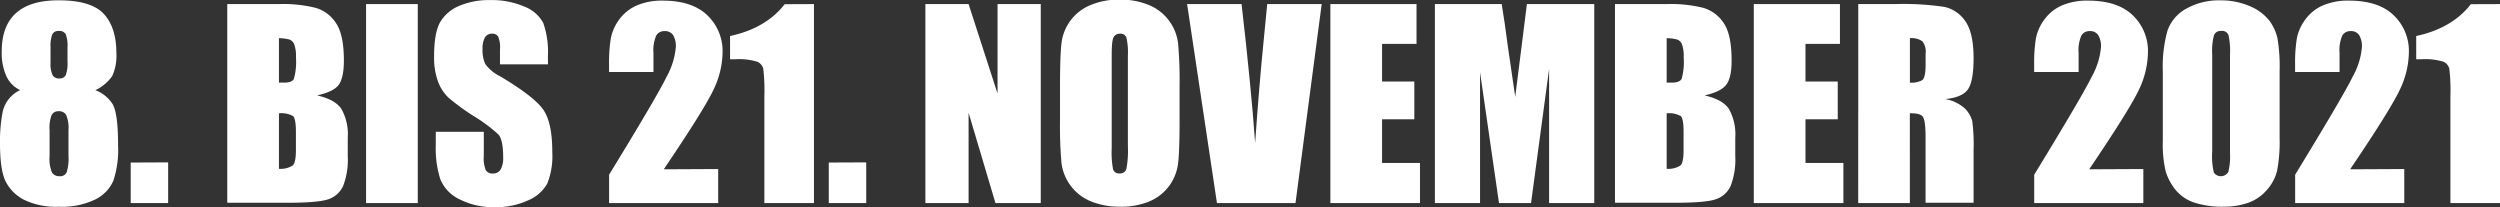
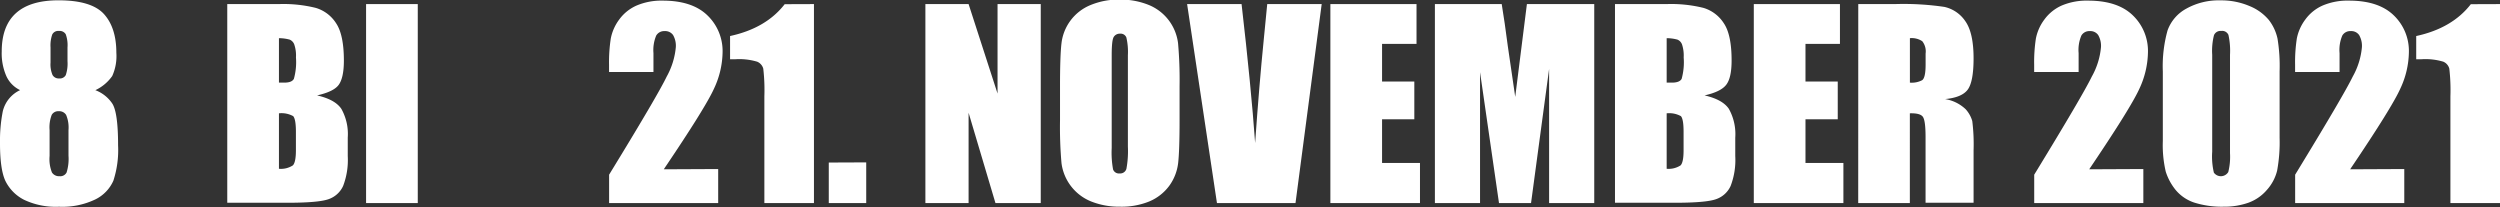
<svg xmlns="http://www.w3.org/2000/svg" id="Ebene_5" data-name="Ebene 5" viewBox="0 0 477.42 39.54">
  <rect x="0" y="0" width="477.42" height="39.54" fill="#333333" stroke="none" />
  <defs>
    <style>.cls-1{fill:#fff;}</style>
  </defs>
  <path class="cls-1" d="M233.62,507.44a6.79,6.79,0,0,1,3.21,2.52q1.13,1.68,1.13,8a18.89,18.89,0,0,1-.9,6.77,7.24,7.24,0,0,1-3.46,3.58,14.6,14.6,0,0,1-6.92,1.39,14.09,14.09,0,0,1-6.68-1.33,8,8,0,0,1-3.53-3.54q-1.07-2.21-1.06-7.34a29,29,0,0,1,.53-6,6,6,0,0,1,3.31-4.06,5.49,5.49,0,0,1-2.63-2.68,10.83,10.83,0,0,1-.88-4.68c0-3.26.9-5.7,2.72-7.34s4.52-2.45,8.13-2.45q6.25,0,8.65,2.6c1.59,1.74,2.39,4.21,2.39,7.43a9.22,9.22,0,0,1-.79,4.43A8.19,8.19,0,0,1,233.62,507.44Zm-5.13,7.63a6.19,6.19,0,0,0-.45-2.9,1.54,1.54,0,0,0-1.41-.71,1.43,1.43,0,0,0-1.34.69,6.55,6.55,0,0,0-.41,2.92V520a6.92,6.92,0,0,0,.45,3.16,1.61,1.61,0,0,0,1.45.71,1.35,1.35,0,0,0,1.35-.72,8.81,8.81,0,0,0,.36-3.22Zm-.19-15.78a6.1,6.1,0,0,0-.34-2.54,1.36,1.36,0,0,0-1.3-.62,1.27,1.27,0,0,0-1.27.67,6.34,6.34,0,0,0-.33,2.49v2.89a5.14,5.14,0,0,0,.38,2.36,1.34,1.34,0,0,0,1.27.66,1.28,1.28,0,0,0,1.26-.64,6.88,6.88,0,0,0,.33-2.66Z" transform="translate(-215.41 -490.22)" />
-   <path class="cls-1" d="M247.52,521.23V529h-7.15v-7.74Z" transform="translate(-215.41 -490.22)" />
  <path class="cls-1" d="M258.81,491h9.85a25.64,25.64,0,0,1,7.06.73,6.93,6.93,0,0,1,3.88,2.94q1.48,2.21,1.48,7.13c0,2.22-.35,3.76-1,4.64s-2.07,1.54-4.12,2c2.29.52,3.83,1.37,4.64,2.57a9.83,9.83,0,0,1,1.22,5.5v3.52a13.85,13.85,0,0,1-.88,5.69,4.74,4.74,0,0,1-2.8,2.54q-1.92.68-7.87.68H258.81Zm9.87,6.49V506l1,0c1,0,1.58-.24,1.85-.72a11.81,11.81,0,0,0,.4-4.09,6.54,6.54,0,0,0-.33-2.49,1.61,1.61,0,0,0-.86-.91A8,8,0,0,0,268.68,497.51Zm0,14.35v10.61a4.17,4.17,0,0,0,2.66-.65c.38-.39.58-1.35.58-2.88V515.4c0-1.63-.18-2.61-.52-3A4.6,4.6,0,0,0,268.68,511.86Z" transform="translate(-215.41 -490.22)" />
  <path class="cls-1" d="M295.19,491v38h-9.87V491Z" transform="translate(-215.41 -490.22)" />
-   <path class="cls-1" d="M320.06,502.51h-9.17v-2.82a5.38,5.38,0,0,0-.35-2.5,1.28,1.28,0,0,0-1.17-.54,1.51,1.51,0,0,0-1.35.72,4.28,4.28,0,0,0-.46,2.21,6.28,6.28,0,0,0,.52,2.86,7.47,7.47,0,0,0,2.79,2.32q6.58,3.92,8.3,6.42t1.71,8.08a14.22,14.22,0,0,1-.95,6,7.45,7.45,0,0,1-3.67,3.22,14.46,14.46,0,0,1-6.33,1.3,14.15,14.15,0,0,1-6.76-1.5,7.35,7.35,0,0,1-3.67-3.82,19.48,19.48,0,0,1-.87-6.58v-2.49h9.17V520a6,6,0,0,0,.39,2.74,1.47,1.47,0,0,0,1.37.61,1.61,1.61,0,0,0,1.46-.77,4.43,4.43,0,0,0,.48-2.3c0-2.23-.3-3.69-.91-4.38a29.43,29.43,0,0,0-4.62-3.45,43.33,43.33,0,0,1-4.87-3.54,8.19,8.19,0,0,1-2-3,13.3,13.3,0,0,1-.79-5c0-2.91.37-5,1.11-6.38a7.54,7.54,0,0,1,3.6-3.15,14.34,14.34,0,0,1,6-1.14,15.59,15.59,0,0,1,6.55,1.25,6.82,6.82,0,0,1,3.59,3.13,16.63,16.63,0,0,1,.88,6.41Z" transform="translate(-215.41 -490.22)" />
  <path class="cls-1" d="M352.56,522.5V529H331.73v-5.42q9.27-15.13,11-18.74a14.16,14.16,0,0,0,1.74-5.61,4.11,4.11,0,0,0-.52-2.31,1.83,1.83,0,0,0-1.61-.76,1.77,1.77,0,0,0-1.61.84,7.15,7.15,0,0,0-.53,3.36v3.61h-8.48v-1.39a29.81,29.81,0,0,1,.33-5,8.84,8.84,0,0,1,1.61-3.63,8.16,8.16,0,0,1,3.36-2.69,12.1,12.1,0,0,1,4.94-.92c3.77,0,6.61.94,8.54,2.81a9.44,9.44,0,0,1,2.9,7.09,16.84,16.84,0,0,1-1.63,6.89q-1.63,3.63-9.6,15.42Z" transform="translate(-215.41 -490.22)" />
  <path class="cls-1" d="M370.85,491v38h-9.47V508.62a35.82,35.82,0,0,0-.21-5.29A2,2,0,0,0,360,502a11.93,11.93,0,0,0-4.23-.46h-.94V497.1q6.87-1.49,10.43-6.08Z" transform="translate(-215.41 -490.22)" />
  <path class="cls-1" d="M380.83,521.23V529h-7.15v-7.74Z" transform="translate(-215.41 -490.22)" />
  <path class="cls-1" d="M414.16,491v38h-8.65l-5.13-17.25V529h-8.25V491h8.25l5.53,17.09V491Z" transform="translate(-215.41 -490.22)" />
  <path class="cls-1" d="M440.67,513.24q0,5.71-.27,8.1a9.2,9.2,0,0,1-1.69,4.35,9.1,9.1,0,0,1-3.83,3,14,14,0,0,1-5.63,1,14.37,14.37,0,0,1-5.47-1,9.14,9.14,0,0,1-5.66-7.33,79.33,79.33,0,0,1-.28-8.2v-6.49q0-5.72.27-8.1a9,9,0,0,1,5.52-7.37,14,14,0,0,1,5.62-1.06,14.33,14.33,0,0,1,5.47,1,9.09,9.09,0,0,1,5.66,7.32,78.87,78.87,0,0,1,.29,8.21Zm-9.87-12.47a12.1,12.1,0,0,0-.29-3.39,1.17,1.17,0,0,0-1.21-.73,1.35,1.35,0,0,0-1.18.59c-.28.4-.41,1.58-.41,3.53v17.72a17.7,17.7,0,0,0,.26,4.08,1.18,1.18,0,0,0,1.26.77,1.22,1.22,0,0,0,1.29-.89,18.62,18.62,0,0,0,.28-4.24Z" transform="translate(-215.41 -490.22)" />
  <path class="cls-1" d="M467.81,491l-5,38h-15l-5.7-38h10.4q1.81,15.68,2.59,26.53.77-11,1.62-19.47l.69-7.06Z" transform="translate(-215.41 -490.22)" />
  <path class="cls-1" d="M469.47,491h16.45v7.6h-6.58v7.19h6.16V513h-6.16v8.34h7.24V529H469.47Z" transform="translate(-215.41 -490.22)" />
  <path class="cls-1" d="M519.86,491v38h-8.62l0-25.62L507.79,529h-6.12l-3.62-25v25h-8.62V491h12.76q.57,3.42,1.17,8.07l1.41,9.65L507,491Z" transform="translate(-215.41 -490.22)" />
  <path class="cls-1" d="M523.82,491h9.85a25.64,25.64,0,0,1,7.06.73,7,7,0,0,1,3.88,2.94q1.49,2.21,1.48,7.13c0,2.22-.35,3.76-1.05,4.64s-2.06,1.54-4.11,2c2.28.52,3.83,1.37,4.64,2.57a9.91,9.91,0,0,1,1.22,5.5v3.52a13.85,13.85,0,0,1-.88,5.69,4.74,4.74,0,0,1-2.8,2.54q-1.92.68-7.87.68H523.82Zm9.87,6.49V506l1,0q1.46,0,1.86-.72a11.91,11.91,0,0,0,.39-4.09,6.8,6.8,0,0,0-.32-2.49,1.61,1.61,0,0,0-.86-.91A8,8,0,0,0,533.69,497.51Zm0,14.35v10.61a4.17,4.17,0,0,0,2.66-.65q.57-.59.57-2.88V515.4c0-1.63-.17-2.61-.51-3A4.63,4.63,0,0,0,533.69,511.86Z" transform="translate(-215.41 -490.22)" />
  <path class="cls-1" d="M550.33,491h16.45v7.6H560.2v7.19h6.16V513H560.2v8.34h7.24V529H550.33Z" transform="translate(-215.41 -490.22)" />
  <path class="cls-1" d="M570.28,491h7a53.33,53.33,0,0,1,9.46.54,6.53,6.53,0,0,1,4,2.75q1.56,2.22,1.56,7.07c0,2.95-.37,4.94-1.1,5.95s-2.18,1.63-4.34,1.83a7.45,7.45,0,0,1,3.94,1.95,5.75,5.75,0,0,1,1.25,2.24,35.64,35.64,0,0,1,.25,5.61v10h-9.17V516.36q0-3-.48-3.78t-2.52-.72V529h-9.86Zm9.86,6.49V506a4.27,4.27,0,0,0,2.33-.46c.45-.3.67-1.29.67-3v-2.09a3.14,3.14,0,0,0-.64-2.36A3.65,3.65,0,0,0,580.14,497.51Z" transform="translate(-215.41 -490.22)" />
  <path class="cls-1" d="M624.72,522.5V529H603.88v-5.42q9.25-15.13,11-18.74a14,14,0,0,0,1.75-5.61,4.11,4.11,0,0,0-.53-2.31,1.82,1.82,0,0,0-1.61-.76,1.76,1.76,0,0,0-1.6.84,7,7,0,0,0-.53,3.36v3.61h-8.49v-1.39a29.81,29.81,0,0,1,.33-5,8.86,8.86,0,0,1,1.62-3.63,8.2,8.2,0,0,1,3.35-2.69,12.18,12.18,0,0,1,5-.92q5.64,0,8.54,2.81a9.43,9.43,0,0,1,2.89,7.09,17,17,0,0,1-1.62,6.89q-1.63,3.63-9.6,15.42Z" transform="translate(-215.41 -490.22)" />
  <path class="cls-1" d="M650.74,503.87v12.65a30,30,0,0,1-.47,6.28,8.56,8.56,0,0,1-1.95,3.68,8.36,8.36,0,0,1-3.56,2.46,13.72,13.72,0,0,1-4.66.75,17.45,17.45,0,0,1-5.65-.78,7.8,7.8,0,0,1-3.59-2.45A10.64,10.64,0,0,1,629,523a22.15,22.15,0,0,1-.56-5.85V503.87a25.47,25.47,0,0,1,.9-7.83,7.68,7.68,0,0,1,3.59-4.17,12.65,12.65,0,0,1,6.5-1.58,13.75,13.75,0,0,1,5.58,1.09,9.4,9.4,0,0,1,3.68,2.66,8.86,8.86,0,0,1,1.65,3.54A32.25,32.25,0,0,1,650.74,503.87Zm-9.47-3.19a13.89,13.89,0,0,0-.3-3.79,1.29,1.29,0,0,0-1.37-.76,1.35,1.35,0,0,0-1.39.81,12.21,12.21,0,0,0-.34,3.74v18.51a13.4,13.4,0,0,0,.32,4,1.65,1.65,0,0,0,2.75-.12,11.85,11.85,0,0,0,.33-3.59Z" transform="translate(-215.41 -490.22)" />
  <path class="cls-1" d="M674.55,522.5V529H653.71v-5.42q9.25-15.13,11-18.74a14,14,0,0,0,1.75-5.61,4.11,4.11,0,0,0-.53-2.31,1.82,1.82,0,0,0-1.61-.76,1.75,1.75,0,0,0-1.6.84,7,7,0,0,0-.53,3.36v3.61h-8.49v-1.39a29.81,29.81,0,0,1,.33-5,8.86,8.86,0,0,1,1.62-3.63,8.13,8.13,0,0,1,3.35-2.69,12.12,12.12,0,0,1,5-.92q5.64,0,8.54,2.81a9.43,9.43,0,0,1,2.89,7.09,16.84,16.84,0,0,1-1.63,6.89q-1.62,3.63-9.59,15.42Z" transform="translate(-215.41 -490.22)" />
  <path class="cls-1" d="M692.83,491v38h-9.47V508.62a35.82,35.82,0,0,0-.21-5.29A2,2,0,0,0,682,502a11.85,11.85,0,0,0-4.23-.46h-.94V497.1q6.87-1.49,10.43-6.08Z" transform="translate(-215.41 -490.22)" />
</svg>